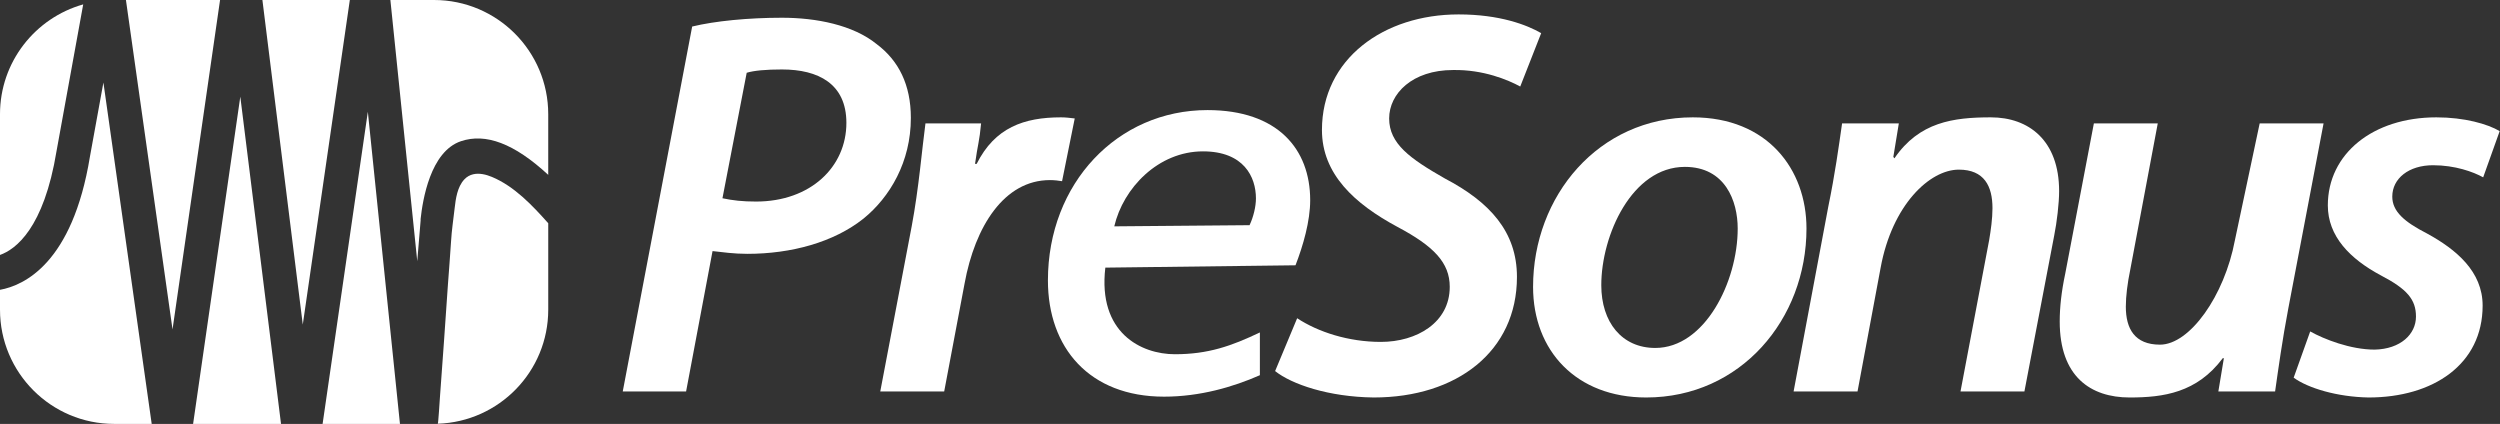
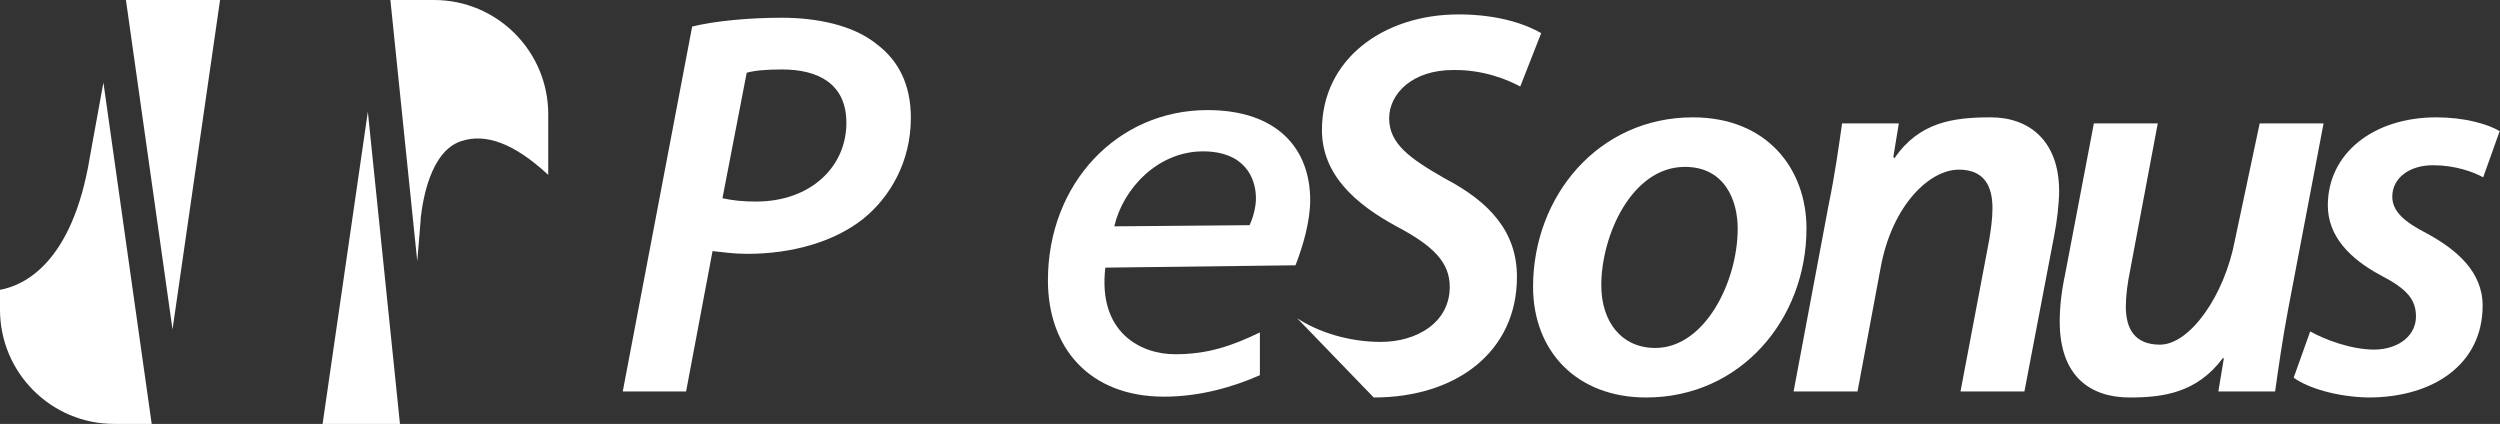
<svg xmlns="http://www.w3.org/2000/svg" fill="none" viewBox="0 0 4718 800" height="800" width="4718">
  <rect x="0" y="0" width="4718" height="800" fill="#333333" stroke="none" />
  <path fill="white" d="M1363.41 374.146C1383.19 378.286 1400.85 380.368 1426.83 380.368C1529.74 380.368 1597.31 314.94 1597.31 231.847C1597.31 158.093 1544.29 131.086 1475.71 131.086C1445.56 131.086 1422.69 133.168 1409.16 137.339L1363.41 374.146ZM1306.26 50.074C1348.87 39.681 1412.27 33.468 1475.71 33.468C1540.16 33.468 1609.81 46.963 1654.51 83.302C1696.1 114.472 1718.97 160.175 1718.97 222.483C1718.97 305.577 1679.46 372.065 1629.56 412.575C1573.41 457.232 1493.37 479.047 1410.19 479.047C1385.24 479.047 1363.41 475.944 1344.71 473.854L1294.81 738.713H1175.26L1306.26 50.074Z" />
-   <path fill="white" d="M1661.25 738.713L1720.54 427.123C1734.04 355.443 1740.29 278.578 1746.52 232.876H1851.53C1848.4 267.157 1845.26 271.822 1840.09 309.222H1843.2C1877.51 240.684 1932.6 221.454 2002.26 221.454C2010.57 221.454 2019.93 222.483 2028.23 223.544L2004.34 341.947C1998.09 340.918 1989.78 339.866 1981.45 339.866C1895.15 339.866 1840.09 427.123 1820.34 535.142L1781.89 738.713H1661.25Z" />
-   <path fill="white" d="M2447.99 600.57C2487.5 626.539 2544.64 645.235 2606 645.235C2673.58 645.235 2735.96 608.905 2735.96 541.356C2735.96 495.67 2705.78 464.531 2637.2 428.153C2556.13 384.54 2494.78 328.445 2494.78 245.351C2494.78 111.362 2611.19 27.208 2752.58 27.208C2830.56 27.208 2881.49 46.964 2908.52 62.549L2869 163.286C2846.14 150.836 2799.36 131.087 2742.19 132.148C2665.28 132.148 2621.61 176.789 2621.61 223.545C2621.61 271.329 2661.09 299.364 2726.6 336.756C2811.83 381.429 2862.79 437.516 2862.79 522.668C2862.79 662.918 2749.46 750.135 2592.48 750.135C2507.25 749.107 2437.6 725.21 2406.4 700.301L2447.99 600.57Z" />
+   <path fill="white" d="M2447.99 600.57C2487.5 626.539 2544.64 645.235 2606 645.235C2673.58 645.235 2735.96 608.905 2735.96 541.356C2735.96 495.67 2705.78 464.531 2637.2 428.153C2556.13 384.54 2494.78 328.445 2494.78 245.351C2494.78 111.362 2611.19 27.208 2752.58 27.208C2830.56 27.208 2881.49 46.964 2908.52 62.549L2869 163.286C2846.14 150.836 2799.36 131.087 2742.19 132.148C2665.28 132.148 2621.61 176.789 2621.61 223.545C2621.61 271.329 2661.09 299.364 2726.6 336.756C2811.83 381.429 2862.79 437.516 2862.79 522.668C2862.79 662.918 2749.46 750.135 2592.48 750.135L2447.99 600.57Z" />
  <path fill="white" d="M3021.95 538.261C3021.95 607.844 3060.55 656.649 3123.86 656.649C3217.17 656.649 3279.39 532.024 3279.39 431.271C3279.39 379.34 3255.79 314.942 3179.65 314.942C3079.87 314.942 3021.95 443.746 3021.95 538.261ZM3409.19 431.271C3409.19 602.644 3284.76 750.135 3106.69 750.135C2974.73 750.135 2893.21 661.857 2893.21 541.356C2893.21 369.984 3016.58 221.455 3194.66 221.455C3335.22 221.455 3409.19 319.081 3409.19 431.271Z" />
  <path fill="white" d="M3384.89 738.713L3450.4 389.731C3462.87 329.473 3470.15 276.496 3476.38 232.876H3583.47L3573.09 296.189L3575.17 298.741C3621.96 230.204 3686.42 221.454 3757.1 221.454C3828.82 221.454 3885.97 265.075 3885.97 360.651C3885.97 383.478 3881.84 418.82 3876.64 444.774L3820.49 738.713H3699.88L3753.95 453.077C3757.1 434.381 3760.21 412.575 3760.21 392.85C3760.21 351.287 3744.61 320.141 3696.77 320.141C3641.71 320.141 3570.98 386.613 3549.17 505.032L3505.53 738.713H3384.89Z" />
  <path fill="white" d="M4385.04 232.877L4318.53 581.858C4307.09 642.133 4299.81 695.101 4293.58 738.714H4186.48L4196.9 675.967H4194.82C4145.98 741.394 4082.55 750.135 4019.11 750.135C3945.33 750.135 3887.1 710.694 3887.1 606.815C3887.1 579.824 3890.24 550.72 3897.51 516.447L3951.56 232.877H4072.13L4020.18 509.157C4014.98 534.114 4011.86 559.039 4011.86 578.763C4011.86 620.326 4028.51 650.436 4076.32 650.436C4132.45 650.436 4197.93 558.417 4217.68 453.516L4264.46 232.877H4385.04Z" />
  <path fill="white" d="M4359.8 625.511C4385.8 640.043 4435.69 659.8 4481.45 659.8C4530.3 658.739 4559.42 630.711 4559.42 597.459C4559.42 565.252 4542.77 545.535 4492.87 519.55C4434.67 488.411 4393.08 445.82 4393.08 387.643C4393.08 290.025 4478.32 221.455 4597.86 221.455C4650.87 221.455 4694.55 233.937 4717.41 247.433L4686.24 334.666C4667.51 324.274 4633.2 311.831 4591.64 311.831C4545.91 311.831 4514.71 336.756 4514.71 371.037C4514.71 399.064 4537.57 418.821 4580.2 440.627C4635.29 470.745 4685.22 512.276 4685.22 576.706C4685.22 687.827 4591.64 750.135 4469.98 750.135C4410.75 749.107 4355.63 732.5 4328.62 712.752L4359.8 625.511Z" />
  <path fill="white" d="M2270.24 285.653C2347.35 285.653 2370.21 333.9 2370.21 374.498C2370.21 389.851 2365.43 409.6 2358.18 424.962L2102.86 427.155C2119.72 354.741 2185.95 285.653 2270.24 285.653ZM2377.64 627.392C2323.81 653.067 2279.99 668.509 2217.26 668.509C2153.42 668.509 2071.53 627.927 2086 505.065L2444.88 500.654C2459.33 463.374 2472.59 417.297 2472.59 377.784C2472.59 281.251 2411.19 207.752 2278.69 207.752C2108.89 207.752 1977.64 345.976 1977.64 529.176C1977.64 656.449 2055.92 748.58 2196.8 748.58C2264.58 748.58 2327.33 730.275 2377.64 708.077V627.392Z" />
  <path fill="white" d="M325.595 621.665C353.599 427.593 396.773 128.382 415.293 6.40688e-05H237.66C254.33 117.933 297.536 423.166 325.595 621.665Z" />
-   <path fill="white" d="M453.502 182.42C424.381 384.484 381.59 681.143 364.418 800.001H530.342C515.196 678.224 478.538 383.423 453.502 182.42Z" />
-   <path fill="white" d="M495.213 0C510.766 125.159 546.786 414.632 571.407 612.532C600.44 412.311 642.912 119.233 660.196 0H495.213Z" />
  <path fill="white" d="M787.44 492.99C789.346 470.011 793.805 416.125 793.805 416.125C793.781 415.24 793.661 414.306 793.781 413.341C797.593 378.079 811.974 285.741 870.151 266.4C916.38 251.014 969.891 270.124 1034.63 330.008V215.593C1034.63 96.543 938.098 0.002 819.049 0.002H736.721C746.404 94.222 767.715 301.295 787.44 492.99Z" />
-   <path fill="white" d="M893.199 328.851C887.002 330.239 881.219 333.294 876.29 338.574C862.994 352.747 860.003 375.088 857.921 393.585C855.624 413.883 852.482 434.398 851.285 454.808C849.642 482.533 847.17 510.249 845.263 537.99C840.39 608.936 835.517 679.723 830.181 750.67C830.005 753.318 827.094 799.626 826.217 799.658C941.917 795.846 1034.64 701.067 1034.64 584.418V421.317C1004.79 387.738 970.534 351.392 928.27 333.844C917.143 329.21 904.493 326.275 893.199 328.851Z" />
  <path fill="white" d="M195.157 155.74C182.77 223.863 169.705 295.719 169.705 295.719C136.828 496.698 45.463 538.691 0 546.939V584.418C0 703.468 96.533 800.001 215.583 800.001H286.29C268.384 673.478 221.98 345.441 195.157 155.74Z" />
  <path fill="white" d="M694.192 210.95C665.039 411.921 625.654 683.871 608.809 800.001H754.801C744.057 695.595 715.44 417.696 694.192 210.95Z" />
-   <path fill="white" d="M106.743 284.832L157.031 8.28C66.448 33.819 0 116.881 0 215.592V481.137C29.352 470.648 82.767 431.47 106.743 284.832Z" />
</svg>